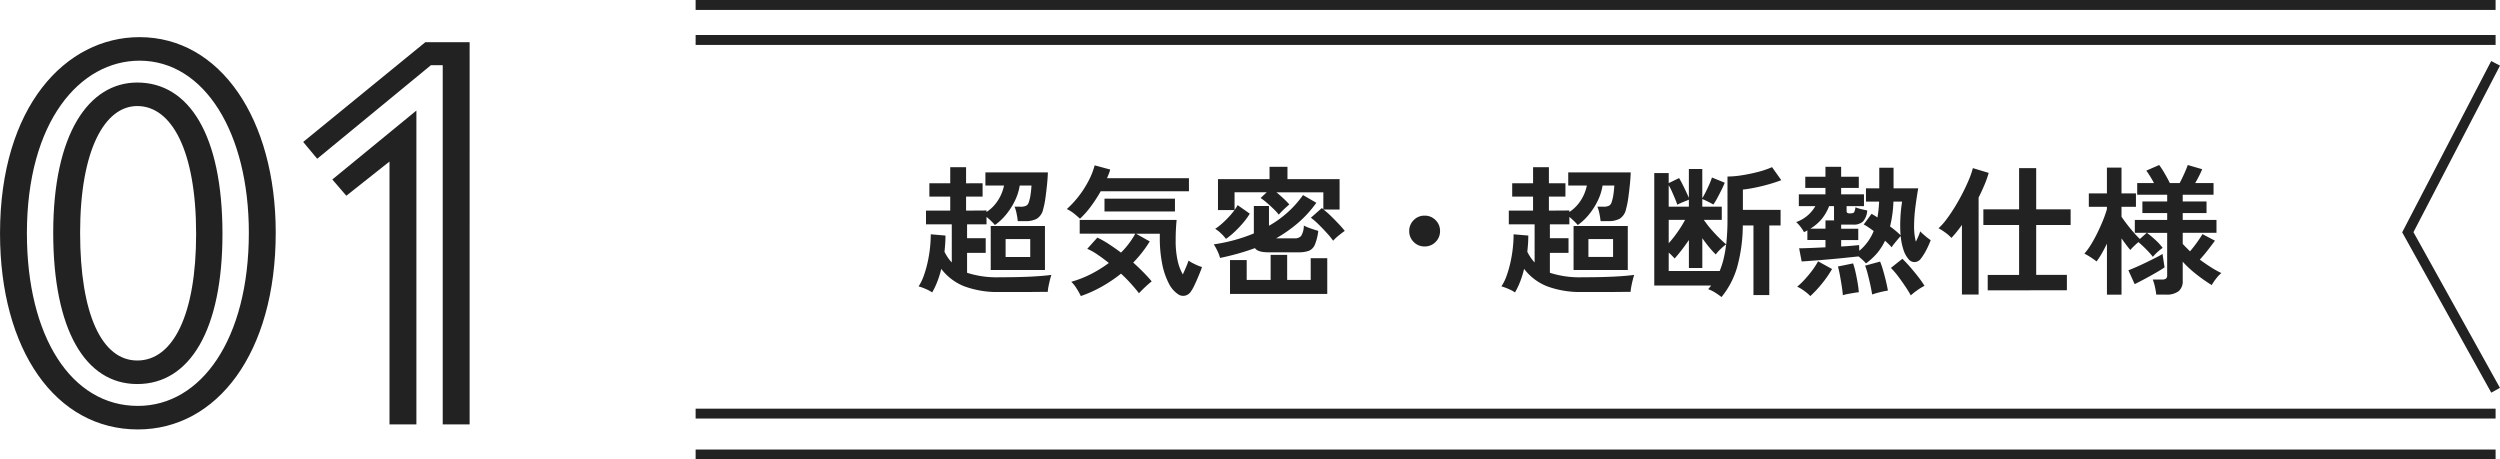
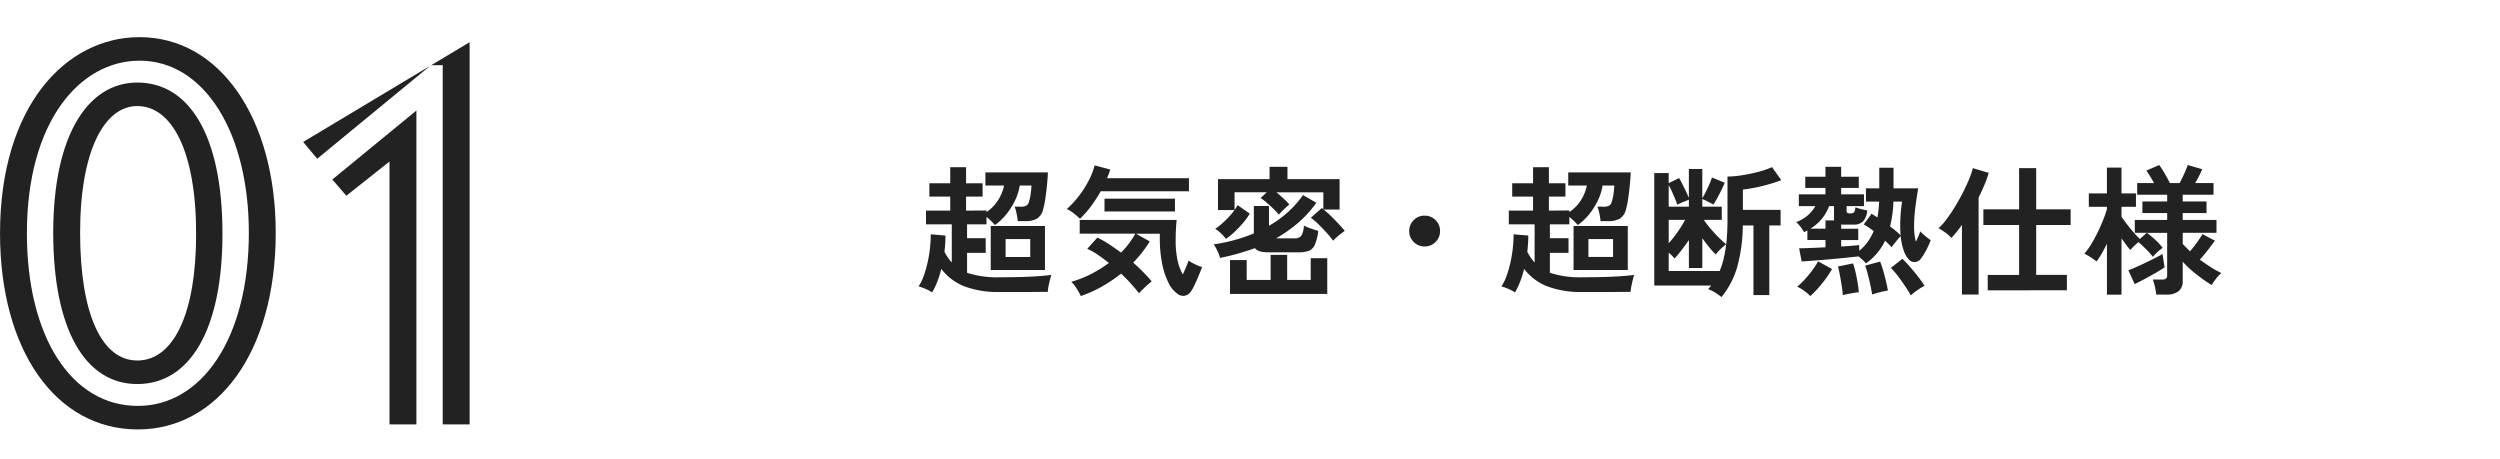
<svg xmlns="http://www.w3.org/2000/svg" width="428.251" height="78.701" viewBox="0 0 428.251 78.701">
  <defs>
    <clipPath id="clip-path">
-       <rect id="長方形_717" data-name="長方形 717" width="309.091" height="78.701" transform="translate(0 0)" fill="none" />
-     </clipPath>
+       </clipPath>
  </defs>
  <g id="tech_subtitle1" transform="translate(-201.84 -23303.301)">
-     <path id="パス_2260" data-name="パス 2260" d="M27.456.864c13.536,0,23.616-13.056,23.616-33.7,0-19.488-9.5-33.5-23.328-33.5-12.672,0-23.9,11.9-23.9,33.6C3.84-12.768,13.344.864,27.456.864Zm0-4.032c-11.424,0-19.008-11.9-19.008-29.568,0-19.2,9.12-29.568,19.3-29.568,11.136,0,18.72,12.384,18.72,29.472C46.464-14.592,38.3-3.168,27.456-3.168Zm-.1-3.744c9.024,0,14.592-9.312,14.592-25.728,0-16.992-5.76-25.92-14.592-25.92-8.352,0-14.4,8.832-14.4,25.728C12.96-16.224,18.432-6.912,27.36-6.912Zm0-4.032c-6.048,0-9.792-7.872-9.792-21.888,0-14.208,4.224-21.7,9.792-21.7,5.856,0,10.08,7.584,10.08,21.888C37.44-18.816,33.5-10.944,27.36-10.944ZM79.68,0h4.608V-65.472H76.7L55.776-48.384l2.4,2.88L77.664-61.536H79.68ZM70.56,0h4.608V-53.76l-14.4,11.808,2.4,2.784,7.392-5.856Z" transform="translate(198 23376)" fill="#222" />
+     <path id="パス_2260" data-name="パス 2260" d="M27.456.864c13.536,0,23.616-13.056,23.616-33.7,0-19.488-9.5-33.5-23.328-33.5-12.672,0-23.9,11.9-23.9,33.6C3.84-12.768,13.344.864,27.456.864Zm0-4.032c-11.424,0-19.008-11.9-19.008-29.568,0-19.2,9.12-29.568,19.3-29.568,11.136,0,18.72,12.384,18.72,29.472C46.464-14.592,38.3-3.168,27.456-3.168Zm-.1-3.744c9.024,0,14.592-9.312,14.592-25.728,0-16.992-5.76-25.92-14.592-25.92-8.352,0-14.4,8.832-14.4,25.728C12.96-16.224,18.432-6.912,27.36-6.912Zm0-4.032c-6.048,0-9.792-7.872-9.792-21.888,0-14.208,4.224-21.7,9.792-21.7,5.856,0,10.08,7.584,10.08,21.888C37.44-18.816,33.5-10.944,27.36-10.944ZM79.68,0h4.608V-65.472L55.776-48.384l2.4,2.88L77.664-61.536H79.68ZM70.56,0h4.608V-53.76l-14.4,11.808,2.4,2.784,7.392-5.856Z" transform="translate(198 23376)" fill="#222" />
    <g id="グループ_138" data-name="グループ 138" transform="translate(321 23303.301)" clip-path="url(#clip-path)">
      <line id="線_35" data-name="線 35" x1="308.337" transform="translate(0 6.85)" fill="none" stroke="#222" stroke-width="1.701" />
      <line id="線_36" data-name="線 36" x2="308.337" transform="translate(0 70.85)" fill="none" stroke="#222" stroke-width="1.701" />
      <line id="線_37" data-name="線 37" x2="308.337" transform="translate(0 77.85)" fill="none" stroke="#222" stroke-width="1.701" />
      <line id="線_38" data-name="線 38" x2="308.337" transform="translate(0 0.85)" fill="none" stroke="#222" stroke-width="1.701" />
      <path id="パス_299" data-name="パス 299" d="M308.337,66.85,293.3,39.781,308.337,10.85" fill="none" stroke="#222" stroke-width="1.701" />
    </g>
    <path id="パス_2371" data-name="パス 2371" d="M2.52,1.392a6.446,6.446,0,0,0-1.128-.6A8.092,8.092,0,0,0,.192.36,8.136,8.136,0,0,0,1.08-1.452a19.14,19.14,0,0,0,.66-2.3,22.108,22.108,0,0,0,.408-2.472,22.082,22.082,0,0,0,.132-2.34l2.52.216q0,.7-.048,1.392t-.12,1.392a8.363,8.363,0,0,0,.576.984,7.026,7.026,0,0,0,.672.84v-6.528H1.464v-2.352H5.616v-2.4H2.04V-17.3H5.616v-2.76H8.328v2.76H11.16v2.28H8.328v2.4l3.5-.024v.264a6.622,6.622,0,0,0,1.968-2,7.427,7.427,0,0,0,1.032-2.532H11.64v-2.256h10.7q-.024.912-.144,2.1t-.276,2.3a13.549,13.549,0,0,1-.372,1.86,2.558,2.558,0,0,1-1.08,1.668,3.935,3.935,0,0,1-1.944.42H17.184a11.828,11.828,0,0,0-.2-1.284,6.025,6.025,0,0,0-.348-1.188H17.64a2.174,2.174,0,0,0,.984-.168,1.009,1.009,0,0,0,.456-.624,7.058,7.058,0,0,0,.3-1.3q.108-.744.156-1.536H17.52a9.235,9.235,0,0,1-.84,2.64,12.027,12.027,0,0,1-1.5,2.34,9.52,9.52,0,0,1-1.908,1.788,9.216,9.216,0,0,0-.648-.684q-.408-.4-.792-.708v1.272H8.5V-7.9h3.192v2.52H8.5v3.408a16.481,16.481,0,0,0,5.592.768q3.072,0,5.28-.108t3.576-.3q-.1.264-.24.816T22.452.336a8.146,8.146,0,0,0-.132.96q-.672,0-1.752.012t-2.292.012H14.088A16.323,16.323,0,0,1,8.028.348,9.175,9.175,0,0,1,4.08-2.64,17.094,17.094,0,0,1,3.432-.528,13.212,13.212,0,0,1,2.52,1.392Zm10.032-3.84V-9.984H21.84v7.536ZM15.1-4.68H19.32V-7.752H15.1Zm12.888,6.7A11.309,11.309,0,0,0,27.3.78a6.084,6.084,0,0,0-.948-1.212,17.966,17.966,0,0,0,3.372-1.32,21.37,21.37,0,0,0,3.06-1.9q-.96-.768-1.908-1.416a10.637,10.637,0,0,0-1.788-1.008l1.728-1.92a15.51,15.51,0,0,1,2,1.128q1.02.672,2.052,1.44a14.273,14.273,0,0,0,2.448-3.24H27.792v-2.352H44.4q-.072.624-.12,1.548t-.048,2a15.436,15.436,0,0,0,.324,3.36,8.477,8.477,0,0,0,.9,2.424q.336-.72.612-1.392t.372-.984a4.68,4.68,0,0,0,.612.384q.4.216.864.42a5.96,5.96,0,0,0,.828.3q-.12.384-.36.972T47.868-.756q-.276.636-.54,1.164a5.507,5.507,0,0,1-.48.816,1.585,1.585,0,0,1-1,.72,1.519,1.519,0,0,1-1.092-.168A4.762,4.762,0,0,1,43.044-.18a12.34,12.34,0,0,1-1.128-3.36,22.251,22.251,0,0,1-.4-4.356v-.768H37.44l2.352,1.32A20.417,20.417,0,0,1,36.96-3.72q.912.816,1.716,1.632T40.128-.5q-.552.432-1.152,1T37.944,1.536q-.528-.7-1.32-1.584T34.872-1.824A24.489,24.489,0,0,1,31.56.408,21.522,21.522,0,0,1,27.984,2.016ZM27.84-11.232q-.456-.432-1.008-.876a6.468,6.468,0,0,0-1.248-.78,16.317,16.317,0,0,0,2.04-2.2A17.31,17.31,0,0,0,29.3-17.7a12.7,12.7,0,0,0,1.056-2.676l2.664.72a7.09,7.09,0,0,1-.24.732q-.144.372-.312.756h14.04v2.232H31.392a24.868,24.868,0,0,1-1.656,2.556A15.308,15.308,0,0,1,27.84-11.232Zm4.2-1.248v-2.184H44.112v2.184ZM71.208-7.464A13.662,13.662,0,0,0,70.14-8.772q-.684-.756-1.416-1.476A11.731,11.731,0,0,0,67.392-11.4l1.872-1.656q.072.048.132.1t.132.1v-2.9h-8.04q.6.48,1.2,1.044A13.15,13.15,0,0,1,63.7-13.68q-.192.168-.552.492t-.708.672a7.519,7.519,0,0,0-.54.588,9.214,9.214,0,0,0-.864-.948q-.552-.54-1.152-1.056a11.555,11.555,0,0,0-1.1-.852l1.056-.984h-5.52v3.048a8.416,8.416,0,0,0,.528-.84L56.928-12.1a11.253,11.253,0,0,1-1.068,1.488,18.426,18.426,0,0,1-1.44,1.536,13.332,13.332,0,0,1-1.572,1.3,6.737,6.737,0,0,0-.84-.936A5.512,5.512,0,0,0,51-9.5a9.27,9.27,0,0,0,1.128-.864q.6-.528,1.176-1.14a12.059,12.059,0,0,0,1.008-1.212H51.48v-5.3h8.832v-2.112h3.072v2.112h8.928v5.208h-2.76A13.5,13.5,0,0,1,70.824-11.7q.672.66,1.308,1.332T73.2-9.144q-.456.312-1.02.768A8.32,8.32,0,0,0,71.208-7.464ZM51.84-4.512a6.986,6.986,0,0,0-.48-1.248,8.494,8.494,0,0,0-.6-1.08,28.7,28.7,0,0,0,6.864-1.872v-4.7h2.592v3.384a17.82,17.82,0,0,0,5.832-5.256l2.28,1.32a19.229,19.229,0,0,1-3.192,3.5,24.048,24.048,0,0,1-3.7,2.592h3.168a1.414,1.414,0,0,0,1.116-.4,3.462,3.462,0,0,0,.468-1.788,7.872,7.872,0,0,0,1.188.5q.756.264,1.284.408a8.616,8.616,0,0,1-.588,2.376,1.91,1.91,0,0,1-1.032,1.044,5.059,5.059,0,0,1-1.764.252H60.12q-1.848,0-2.3-.72-1.44.528-2.94.948T51.84-4.512Zm1.7,6.168V-4.152H56.4V-.744h4.1v-4.3h2.832v4.3h4.032v-3.72H70.2v6.12ZM86.88-6.48a2.547,2.547,0,0,1-1.872-.768A2.547,2.547,0,0,1,84.24-9.12a2.547,2.547,0,0,1,.768-1.872,2.547,2.547,0,0,1,1.872-.768,2.547,2.547,0,0,1,1.872.768A2.547,2.547,0,0,1,89.52-9.12a2.547,2.547,0,0,1-.768,1.872A2.547,2.547,0,0,1,86.88-6.48Zm15.48,7.872a6.446,6.446,0,0,0-1.128-.6,8.092,8.092,0,0,0-1.2-.432,8.136,8.136,0,0,0,.888-1.812,19.14,19.14,0,0,0,.66-2.3,22.11,22.11,0,0,0,.408-2.472,22.083,22.083,0,0,0,.132-2.34l2.52.216q0,.7-.048,1.392t-.12,1.392a8.362,8.362,0,0,0,.576.984,7.026,7.026,0,0,0,.672.84v-6.528H101.3v-2.352h4.152v-2.4H101.88V-17.3h3.576v-2.76h2.712v2.76H111v2.28h-2.832v2.4l3.5-.024v.264a6.622,6.622,0,0,0,1.968-2,7.427,7.427,0,0,0,1.032-2.532H111.48v-2.256h10.7q-.024.912-.144,2.1t-.276,2.3a13.549,13.549,0,0,1-.372,1.86,2.558,2.558,0,0,1-1.08,1.668,3.935,3.935,0,0,1-1.944.42h-1.344a11.827,11.827,0,0,0-.2-1.284,6.025,6.025,0,0,0-.348-1.188h1.008a2.174,2.174,0,0,0,.984-.168,1.009,1.009,0,0,0,.456-.624,7.058,7.058,0,0,0,.3-1.3q.108-.744.156-1.536H117.36a9.235,9.235,0,0,1-.84,2.64,12.027,12.027,0,0,1-1.5,2.34,9.52,9.52,0,0,1-1.908,1.788,9.218,9.218,0,0,0-.648-.684q-.408-.4-.792-.708v1.272h-3.336V-7.9h3.192v2.52h-3.192v3.408a16.481,16.481,0,0,0,5.592.768q3.072,0,5.28-.108t3.576-.3q-.1.264-.24.816T122.292.336a8.146,8.146,0,0,0-.132.96q-.672,0-1.752.012t-2.292.012h-4.188a16.323,16.323,0,0,1-6.06-.972A9.175,9.175,0,0,1,103.92-2.64a17.094,17.094,0,0,1-.648,2.112A13.212,13.212,0,0,1,102.36,1.392Zm10.032-3.84V-9.984h9.288v7.536Zm2.544-2.232h4.224V-7.752h-4.224Zm22.8,6.864q-.528-.408-1.08-.756a6.429,6.429,0,0,0-1.2-.588,3.3,3.3,0,0,1,.252-.312,3.3,3.3,0,0,0,.252-.312h-9.744V-19.056h2.472v1.728l1.776-.864a9.982,9.982,0,0,1,.516.924q.324.636.648,1.32t.516,1.14v-4.944h2.3v5.016q.264-.432.576-1.056t.612-1.3a11.691,11.691,0,0,0,.468-1.2l2.184.888q-.168.456-.528,1.188t-.744,1.44a11.548,11.548,0,0,1-.672,1.116q-.192-.12-.564-.312t-.744-.372a5.3,5.3,0,0,0-.588-.252v1.3h3.336v2.256h-3.072a16.515,16.515,0,0,0,1.164,1.524q.684.8,1.4,1.512t1.272,1.164a40.206,40.206,0,0,0,.216-4.32v-7.3a16.326,16.326,0,0,0,2.472-.216,27.961,27.961,0,0,0,2.772-.576,15.047,15.047,0,0,0,2.388-.816l1.584,2.232q-.936.36-2.124.7t-2.364.576q-1.176.24-2.088.336v3.48h6.456v2.664H145.92V1.848h-2.712V-10.08h-1.824a27.43,27.43,0,0,1-.972,7.152A14.445,14.445,0,0,1,137.736,2.184ZM128.688-2.28h8.736a14.228,14.228,0,0,0,.684-2.136,20.109,20.109,0,0,0,.42-2.424,7.973,7.973,0,0,0-.936.792,6.738,6.738,0,0,0-.84.936,14.252,14.252,0,0,1-1.14-1.248Q135-7.1,134.448-7.9v5.112h-2.3v-4.8q-.6.888-1.248,1.728t-1.2,1.44a9.922,9.922,0,0,0-1.008-1.008Zm0-4.752a18.738,18.738,0,0,0,1.536-1.944A19.659,19.659,0,0,0,131.5-11.04h-2.808Zm0-6.264h3.456v-1.2q-.216.1-.636.264t-.8.336q-.384.168-.552.264-.144-.456-.4-1.068t-.528-1.224a9.553,9.553,0,0,0-.54-1.044Zm33.792,9.72a5.32,5.32,0,0,0-.54-.564q-.372-.348-.732-.636-.96.1-2.292.24t-2.748.264q-1.416.12-2.664.216t-2.04.144l-.432-2.256q.576,0,1.824-.048t2.688-.12V-7.584h-3.1V-9.24a2.682,2.682,0,0,1-.288.168l-.288.144a5.807,5.807,0,0,0-.576-.888,5.711,5.711,0,0,0-.768-.84,6.135,6.135,0,0,0,3.288-2.736h-2.832v-2.016h4.56v-1.1h-3.456v-1.92h3.456v-1.7h2.688v1.7h3.024v1.92h-3.024v1.1h3.912v2.016h-2.976v.864q0,.384.528.384.6,0,.744-.18a2.124,2.124,0,0,0,.24-.876,5.593,5.593,0,0,0,1,.324q.636.156,1.02.228a3.085,3.085,0,0,1-.732,1.9,2.283,2.283,0,0,1-1.62.528h-2.112v.7h2.928v1.944h-2.928v1.1q.96-.048,1.776-.12t1.3-.12l.024.984A8.492,8.492,0,0,0,163.8-9.12q-.48-.36-.924-.66a7.132,7.132,0,0,0-.78-.468l1.344-1.824q.216.12.468.276t.54.348a21.714,21.714,0,0,0,.288-2.712H162.48v-2.28h2.28v-3.528h2.448v3.528h4.224q-.264,1.512-.48,3.168a26.439,26.439,0,0,0-.228,3.216,10.684,10.684,0,0,0,.3,2.76q.24-.48.444-.948a5.96,5.96,0,0,0,.3-.828,9.507,9.507,0,0,0,.816.756,10.989,10.989,0,0,0,.984.756,13.963,13.963,0,0,1-.792,1.764,9.806,9.806,0,0,1-.888,1.4,1.364,1.364,0,0,1-1.056.588,1.263,1.263,0,0,1-1.008-.444,4.542,4.542,0,0,1-.924-1.668,10.446,10.446,0,0,1-.468-2.34q-.216.216-.516.576t-.588.72a7.358,7.358,0,0,0-.456.624,6.133,6.133,0,0,0-.5-.54q-.288-.276-.624-.588a9.52,9.52,0,0,1-1.392,2.172A10.971,10.971,0,0,1,162.48-3.576ZM170.16,1.9q-.336-.624-.912-1.488T168.024-1.32a13.9,13.9,0,0,0-1.272-1.488l1.968-1.56q.648.624,1.368,1.452t1.368,1.668A16.831,16.831,0,0,1,172.512.264a8.747,8.747,0,0,0-1.26.768A10.847,10.847,0,0,0,170.16,1.9Zm-17.208.12a7.525,7.525,0,0,0-1.044-.888A6.553,6.553,0,0,0,150.7.408,12.335,12.335,0,0,0,152-.84a19.058,19.058,0,0,0,1.3-1.572,11.511,11.511,0,0,0,.972-1.524l2.4,1.32a18.878,18.878,0,0,1-1.764,2.544A18.76,18.76,0,0,1,152.952,2.016Zm10.584-.264q-.1-.7-.3-1.62T162.8-1.692a12.163,12.163,0,0,0-.468-1.5l2.568-.7a12.772,12.772,0,0,1,.5,1.452q.264.9.492,1.848t.348,1.668a16.783,16.783,0,0,0-2.712.672Zm-5.016.12q-.048-.672-.192-1.6t-.312-1.824q-.168-.9-.336-1.5l2.592-.528a13.221,13.221,0,0,1,.42,1.488q.2.888.36,1.824t.2,1.632q-.336.024-.84.108t-1.02.18A6.675,6.675,0,0,0,158.52,1.872ZM168.408-8.4a24.935,24.935,0,0,1-.036-2.808,24.274,24.274,0,0,1,.3-2.952h-1.488a20.5,20.5,0,0,1-.576,4.248q.552.408,1.02.8T168.408-8.4ZM152.952-9.528h2.592v-1.416h1.488a.789.789,0,0,1-.024-.192v-2.256h-.84a7.874,7.874,0,0,1-1.26,2.2A7.723,7.723,0,0,1,152.952-9.528Zm30.384,10.56v-2.64h5.376v-8.544h-6.12V-12.84h6.12V-19.9h2.928v7.056h5.9v2.688h-5.9v8.544H196.9v2.64Zm-4.416.72V-10.176q-.456.648-.912,1.212t-.888,1.02a6.576,6.576,0,0,0-1.044-.912,9.673,9.673,0,0,0-1.164-.744,10.448,10.448,0,0,0,1.368-1.536q.72-.96,1.44-2.136t1.344-2.4q.624-1.224,1.08-2.328a13.379,13.379,0,0,0,.648-1.9l2.712.816a16.571,16.571,0,0,1-.72,2.04q-.456,1.08-1.008,2.184V1.752Zm24.84.024V-6.96q-.432.888-.876,1.668a12.513,12.513,0,0,1-.9,1.38,11.532,11.532,0,0,0-1.02-.72,12.029,12.029,0,0,0-1.068-.624,11.3,11.3,0,0,0,1.152-1.584q.576-.936,1.1-2.016t.948-2.124a19.389,19.389,0,0,0,.66-1.884v-.408h-3.1v-2.3h3.1v-4.416h2.5v4.416h2.472v2.3h-2.472v1.7q.336.5.876,1.212t1.14,1.4q.6.7,1.128,1.2l1.176-1.056h-2.04v-2.208h5.544v-1.176h-4.248v-1.992h4.248v-1.152h-5.136v-1.992h2.88a18.619,18.619,0,0,0-1.32-2.136l2.208-.96a15.323,15.323,0,0,1,.96,1.488q.528.912.864,1.608h1.68q.408-.768.8-1.644t.588-1.452l2.472.72q-.216.528-.54,1.164t-.66,1.212h3.144v1.992h-5.28v1.152h4.08v1.992h-4.08v1.176h5.784v2.208h-5.784v1.9q.288.312.6.624l.648.648q.6-.7,1.176-1.5t.96-1.452l2.136,1.128q-.528.72-1.236,1.632t-1.356,1.608q.912.672,1.848,1.272a16.6,16.6,0,0,0,1.848,1.032,5.335,5.335,0,0,0-.912.96,8.925,8.925,0,0,0-.744,1.1,27.361,27.361,0,0,1-2.724-1.92,17.615,17.615,0,0,1-2.244-2.088v3.24a2.215,2.215,0,0,1-.708,1.824,3.4,3.4,0,0,1-2.172.576h-1.656A10.243,10.243,0,0,0,211.98.432a7.785,7.785,0,0,0-.372-1.248h1.584a1.149,1.149,0,0,0,.684-.156.739.739,0,0,0,.2-.612V-8.808h-3.456a16.506,16.506,0,0,1,1.428,1.2,9.849,9.849,0,0,1,1.26,1.368,7.731,7.731,0,0,0-.852.684,8.117,8.117,0,0,0-.828.852,13.6,13.6,0,0,0-1.164-1.308q-.684-.684-1.308-1.212-.384.312-.78.7a8.088,8.088,0,0,0-.612.648q-.312-.36-.708-.888t-.8-1.1V1.776Zm4.752-1.8L207.432-2.4q.576-.216,1.368-.564t1.656-.768q.864-.42,1.62-.8t1.212-.672q.024.216.1.708t.144.96q.072.468.1.636-.552.384-1.488.924t-1.92,1.068Q209.232-.384,208.512-.024Z" transform="translate(359 23352)" fill="#222" />
  </g>
</svg>